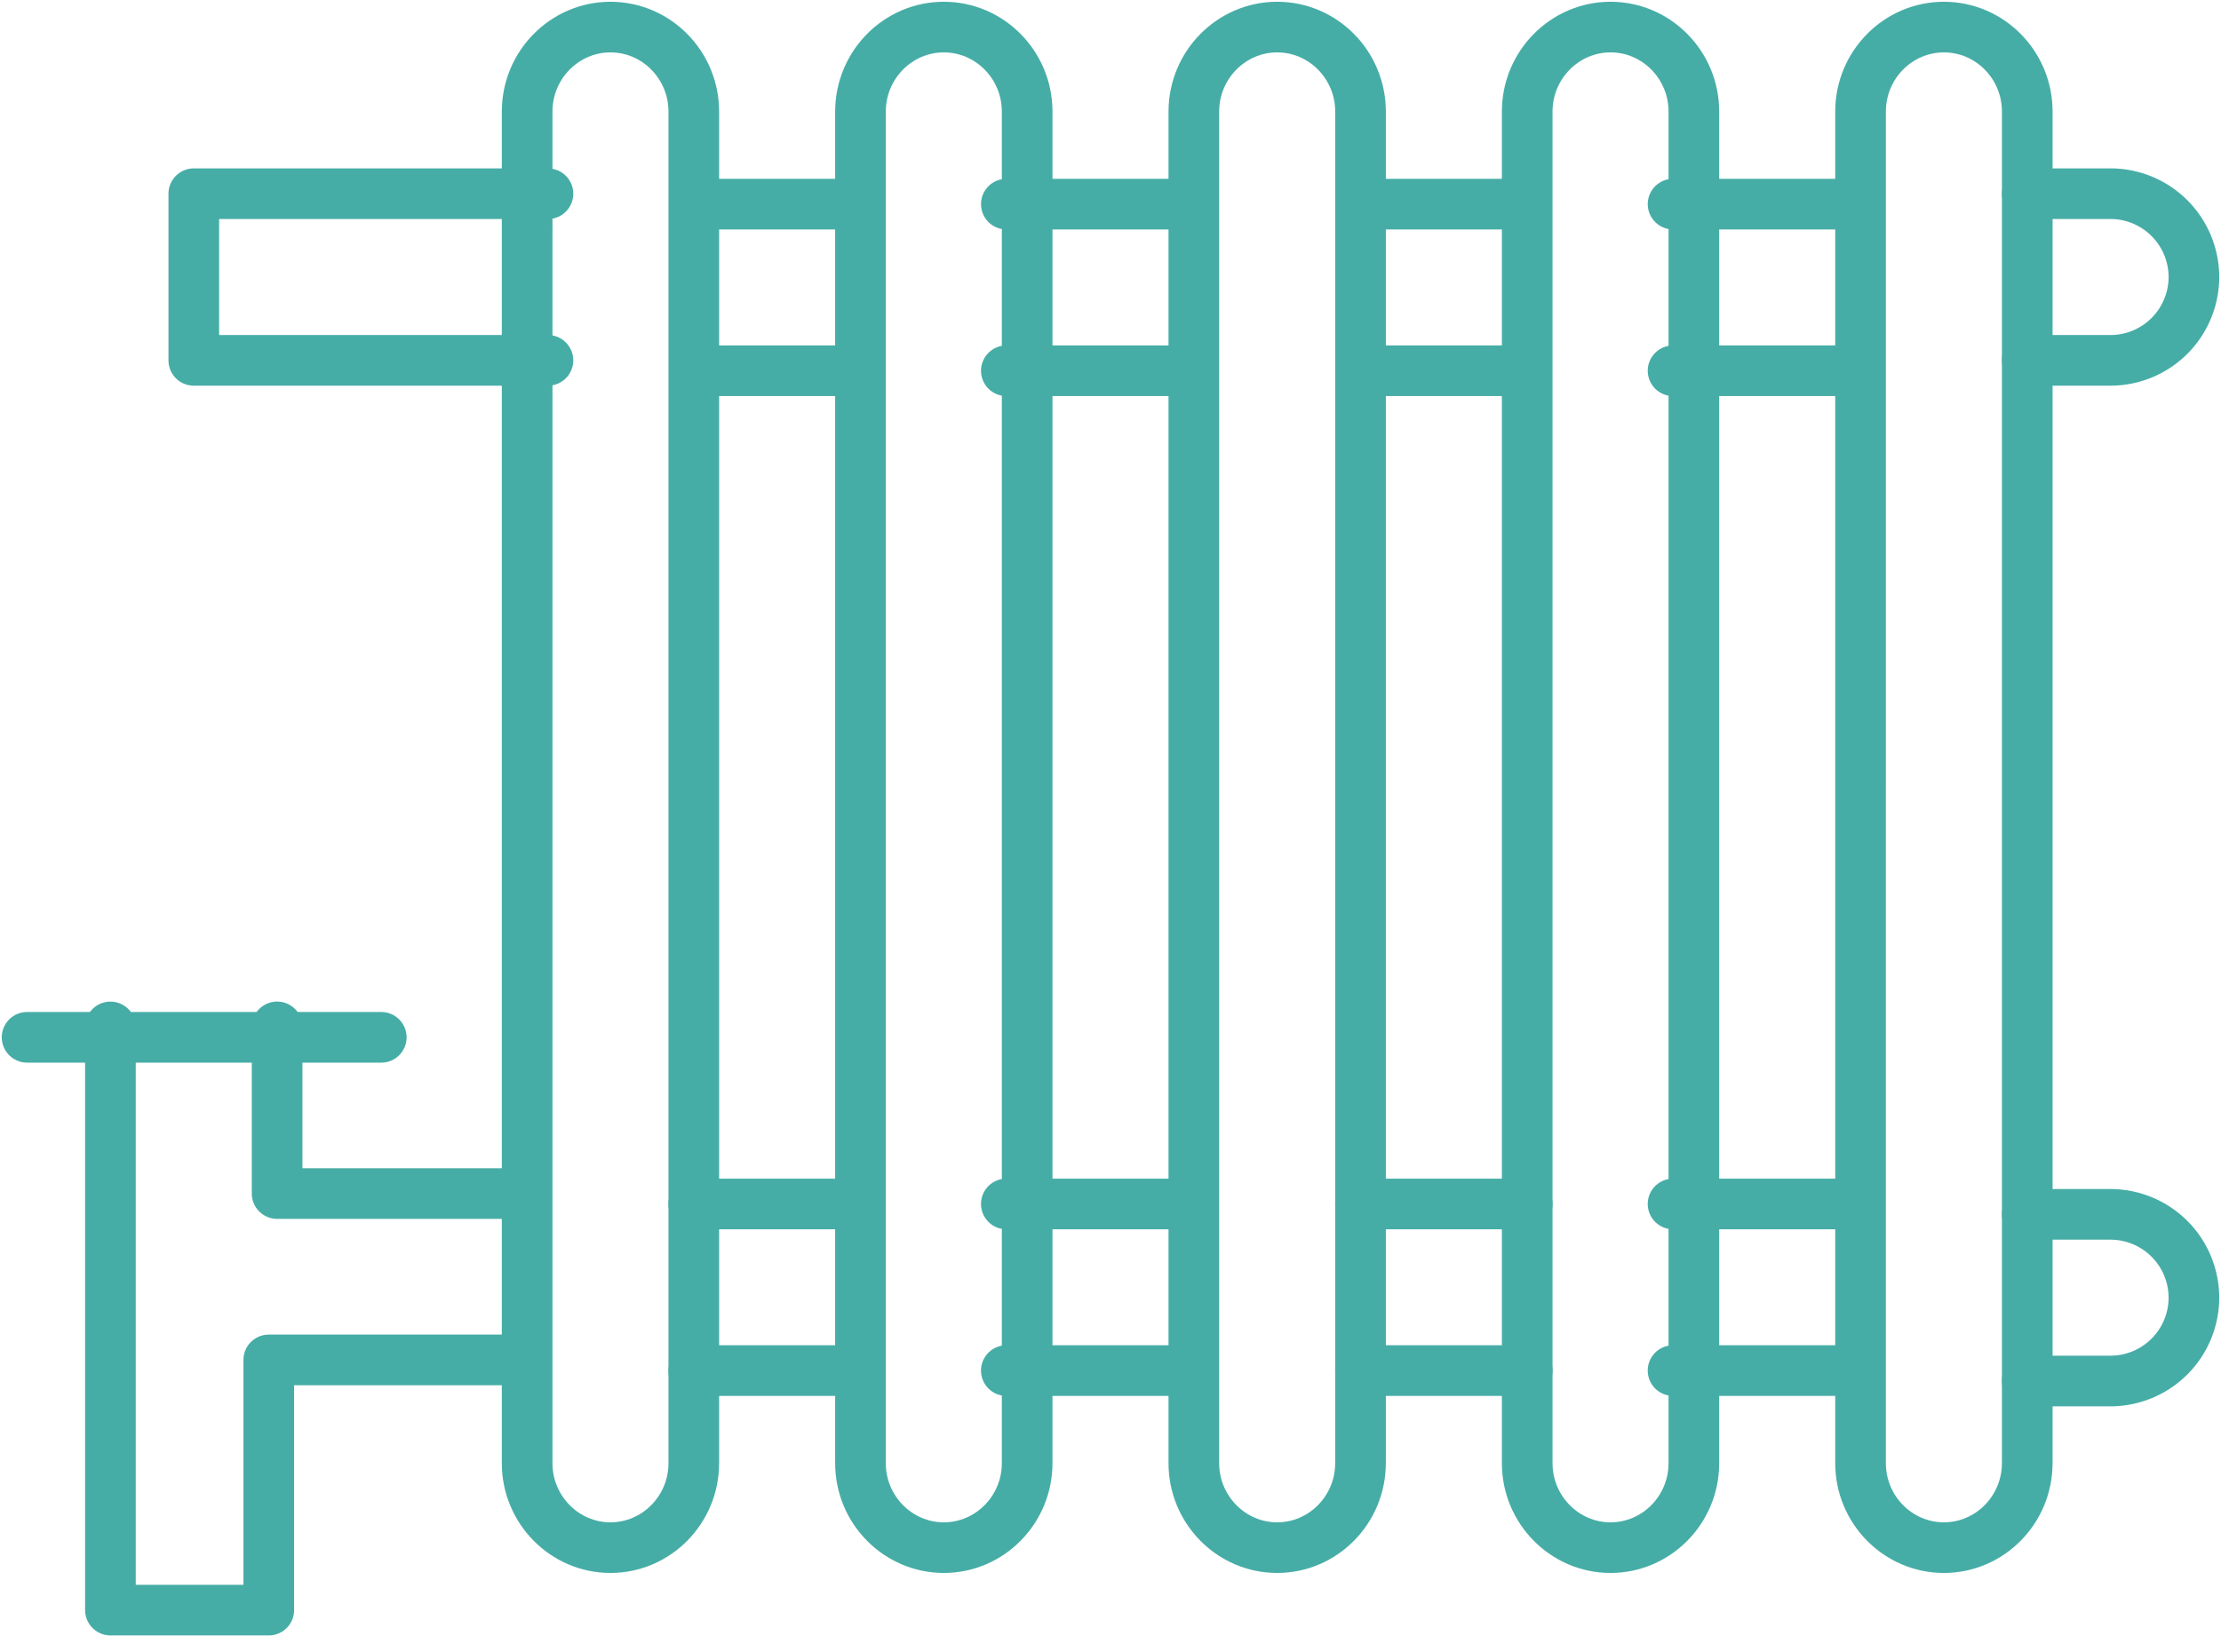
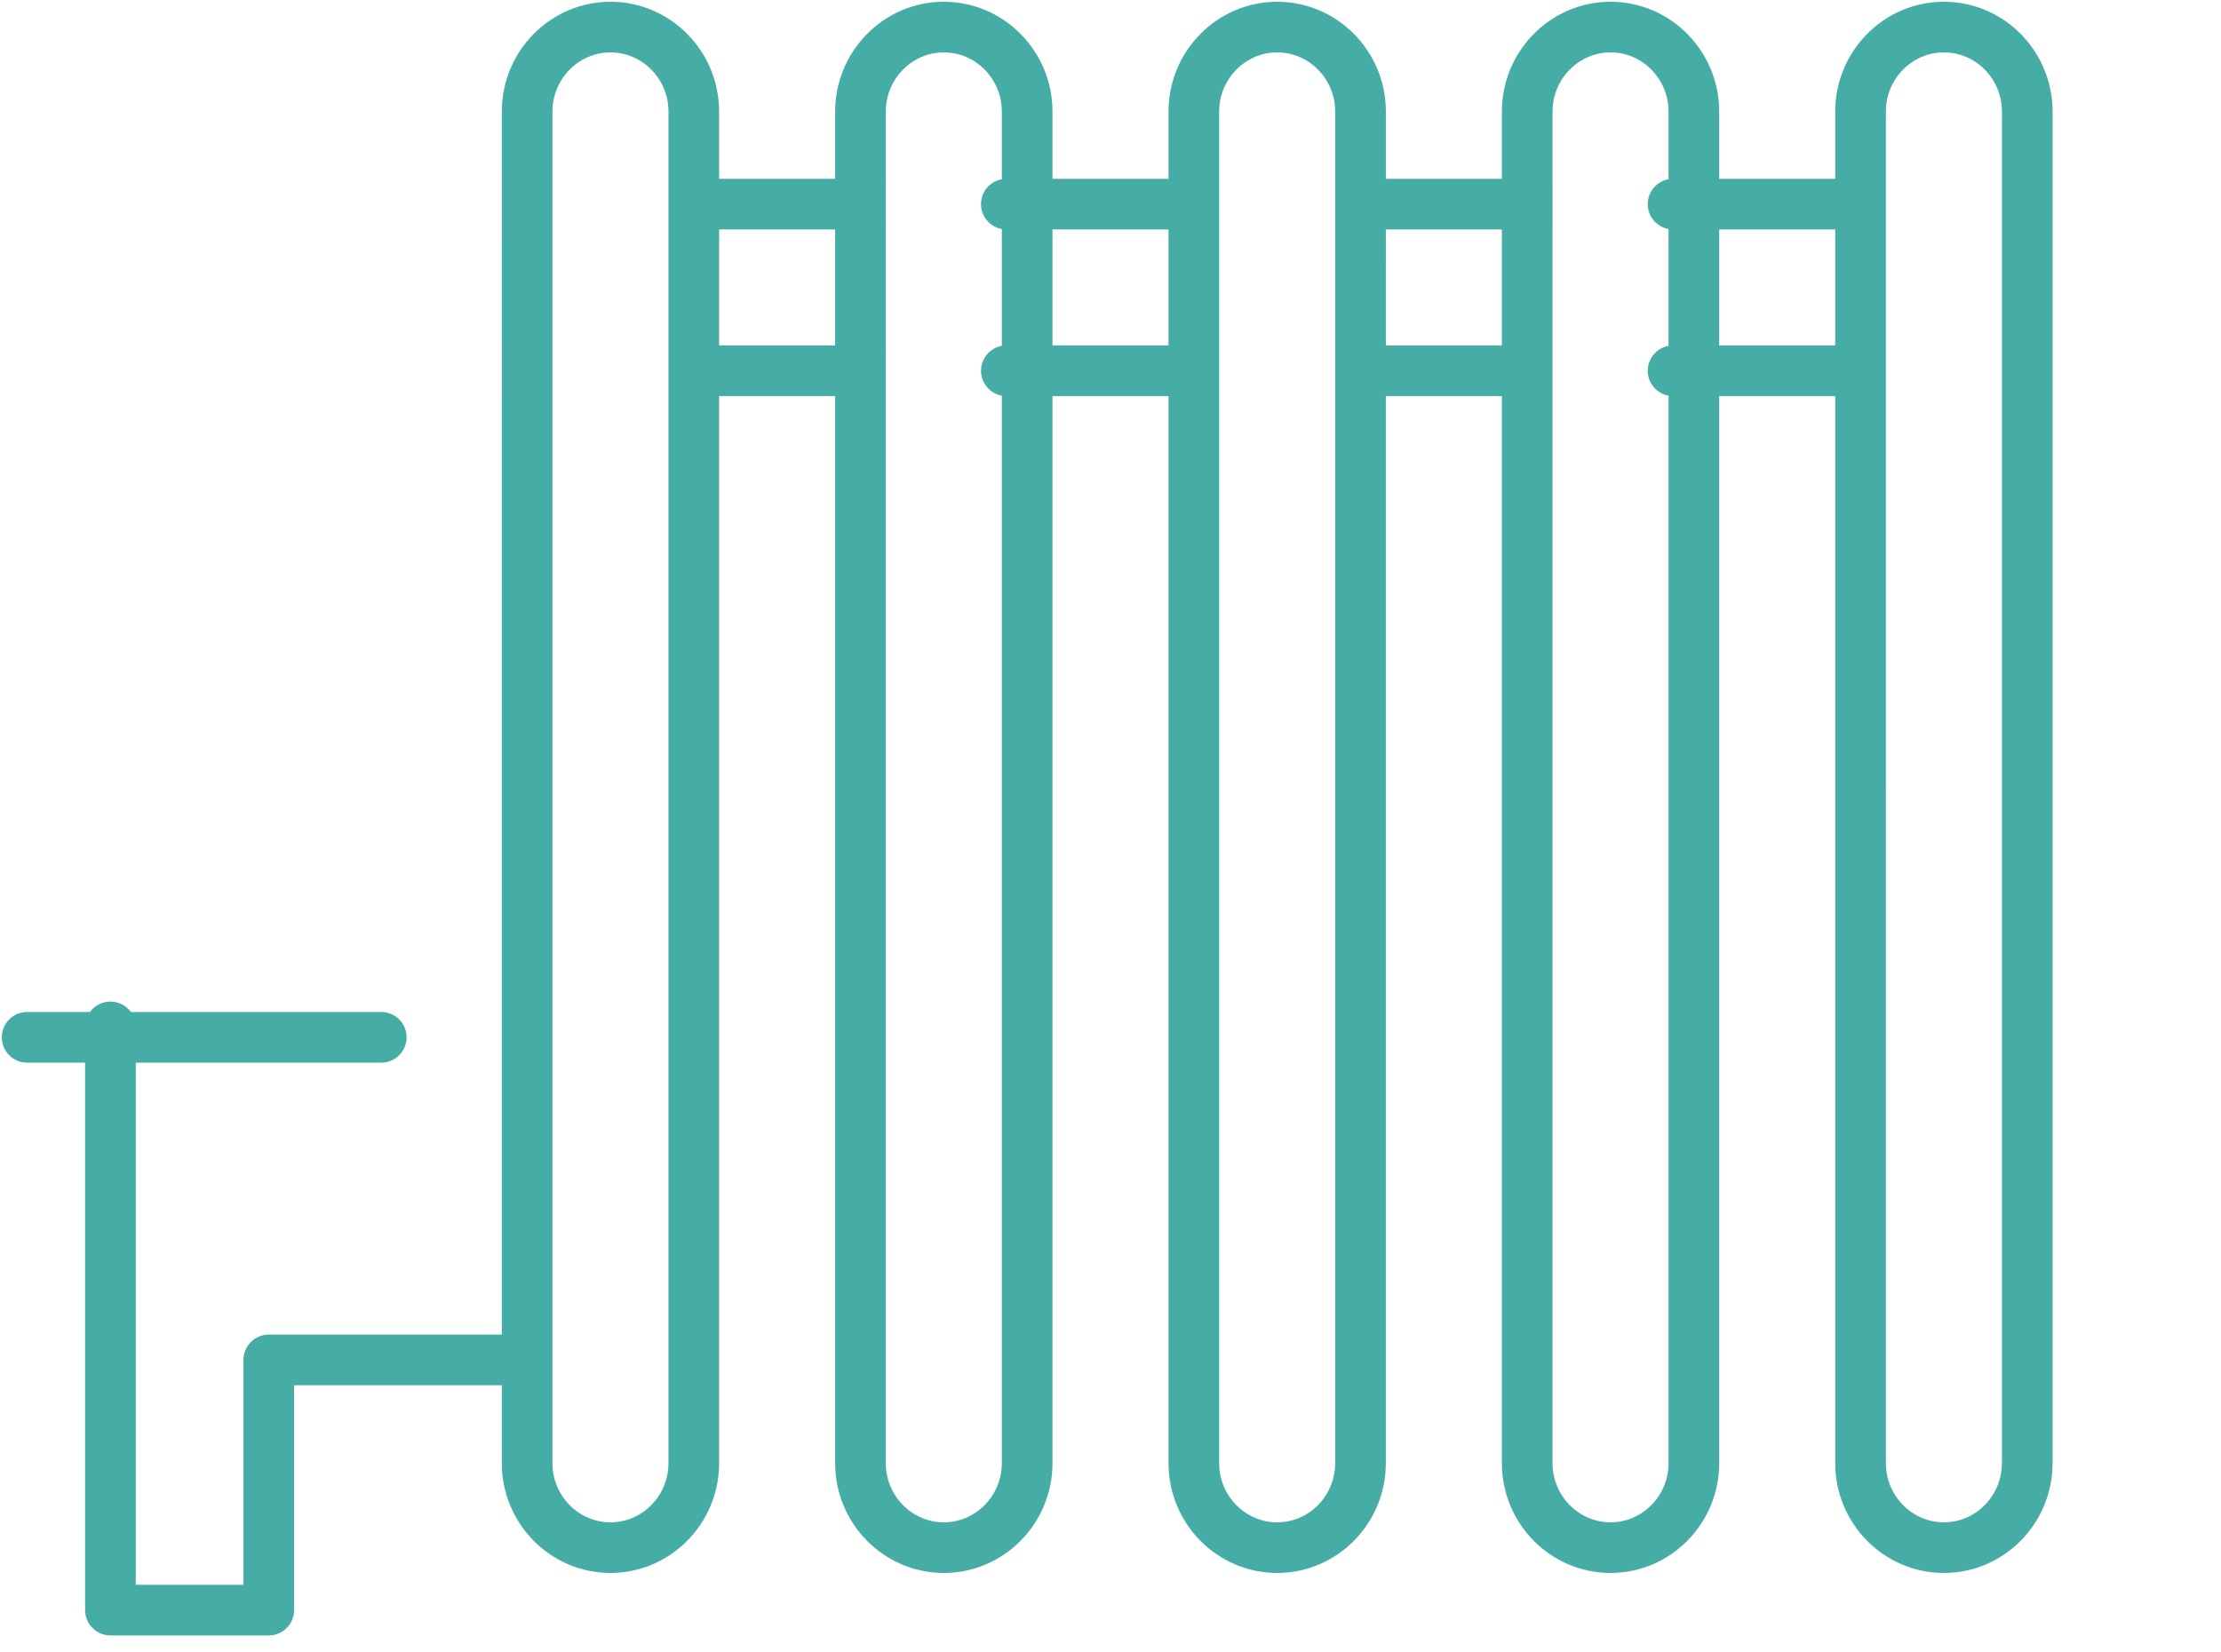
<svg xmlns="http://www.w3.org/2000/svg" width="82" height="61">
  <g stroke="#46ADA6" stroke-width="1.87" fill="none" fill-rule="evenodd" stroke-linecap="round" stroke-linejoin="round">
-     <path d="M25.615 54.035c0 1.718-1.382 3.119-3.077 3.119-1.694 0-3.076-1.401-3.076-3.119V4.12c0-1.72 1.382-3.12 3.076-3.12 1.695 0 3.077 1.4 3.077 3.119v49.933-.017Zm12.308 0c0 1.718-1.382 3.119-3.077 3.119s-3.077-1.401-3.077-3.119V4.12C31.77 2.4 33.151 1 34.846 1s3.077 1.4 3.077 3.119v49.933-.017Zm12.307 0c0 1.718-1.381 3.119-3.076 3.119s-3.077-1.401-3.077-3.119V4.12c0-1.72 1.382-3.12 3.077-3.12s3.077 1.4 3.077 3.119v49.933-.017Zm12.308 0c0 1.718-1.382 3.119-3.076 3.119-1.695 0-3.077-1.401-3.077-3.119V4.12c0-1.72 1.382-3.12 3.077-3.12 1.694 0 3.076 1.4 3.076 3.119v49.933-.017Zm12.308 0c0 1.718-1.382 3.119-3.077 3.119s-3.077-1.401-3.077-3.119V4.12C68.692 2.4 70.074 1 71.77 1s3.077 1.4 3.077 3.119v49.933-.017ZM25.615 7.538h6.154m-6.154 6.154h6.154m5.385-6.154h6.154m-6.154 6.154h6.154m6.922-6.154h6.155m-6.155 6.154h6.155m5.385-6.154h6.153m-6.153 6.154h6.153" />
-     <path d="M74.846 13.308h3.077A3.083 3.083 0 0 0 81 10.23a3.083 3.083 0 0 0-3.077-3.077h-3.077M25.615 44.462h6.154m-6.154 6.153h6.154m5.385-6.153h6.154m-6.154 6.153h6.154m6.922-6.153h6.155m-6.155 6.153h6.155m5.385-6.153h6.153m-6.153 6.153h6.153m6.923.385h3.077A3.083 3.083 0 0 0 81 47.923a3.083 3.083 0 0 0-3.077-3.077h-3.077M20.23 7.154H7.155v6.154H20.23m-1.538 30.769h-8.461v-6.154" />
+     <path d="M25.615 54.035c0 1.718-1.382 3.119-3.077 3.119-1.694 0-3.076-1.401-3.076-3.119V4.12c0-1.72 1.382-3.12 3.076-3.12 1.695 0 3.077 1.4 3.077 3.119v49.933-.017Zm12.308 0c0 1.718-1.382 3.119-3.077 3.119s-3.077-1.401-3.077-3.119V4.12C31.77 2.4 33.151 1 34.846 1s3.077 1.4 3.077 3.119v49.933-.017Zm12.307 0c0 1.718-1.381 3.119-3.076 3.119s-3.077-1.401-3.077-3.119V4.12c0-1.72 1.382-3.12 3.077-3.12s3.077 1.4 3.077 3.119Zm12.308 0c0 1.718-1.382 3.119-3.076 3.119-1.695 0-3.077-1.401-3.077-3.119V4.12c0-1.72 1.382-3.12 3.077-3.12 1.694 0 3.076 1.4 3.076 3.119v49.933-.017Zm12.308 0c0 1.718-1.382 3.119-3.077 3.119s-3.077-1.401-3.077-3.119V4.12C68.692 2.4 70.074 1 71.77 1s3.077 1.4 3.077 3.119v49.933-.017ZM25.615 7.538h6.154m-6.154 6.154h6.154m5.385-6.154h6.154m-6.154 6.154h6.154m6.922-6.154h6.155m-6.155 6.154h6.155m5.385-6.154h6.153m-6.153 6.154h6.153" />
    <path d="M18.692 50.221H9.923v9.24H4.077V37.924m10 .384H1" />
  </g>
</svg>